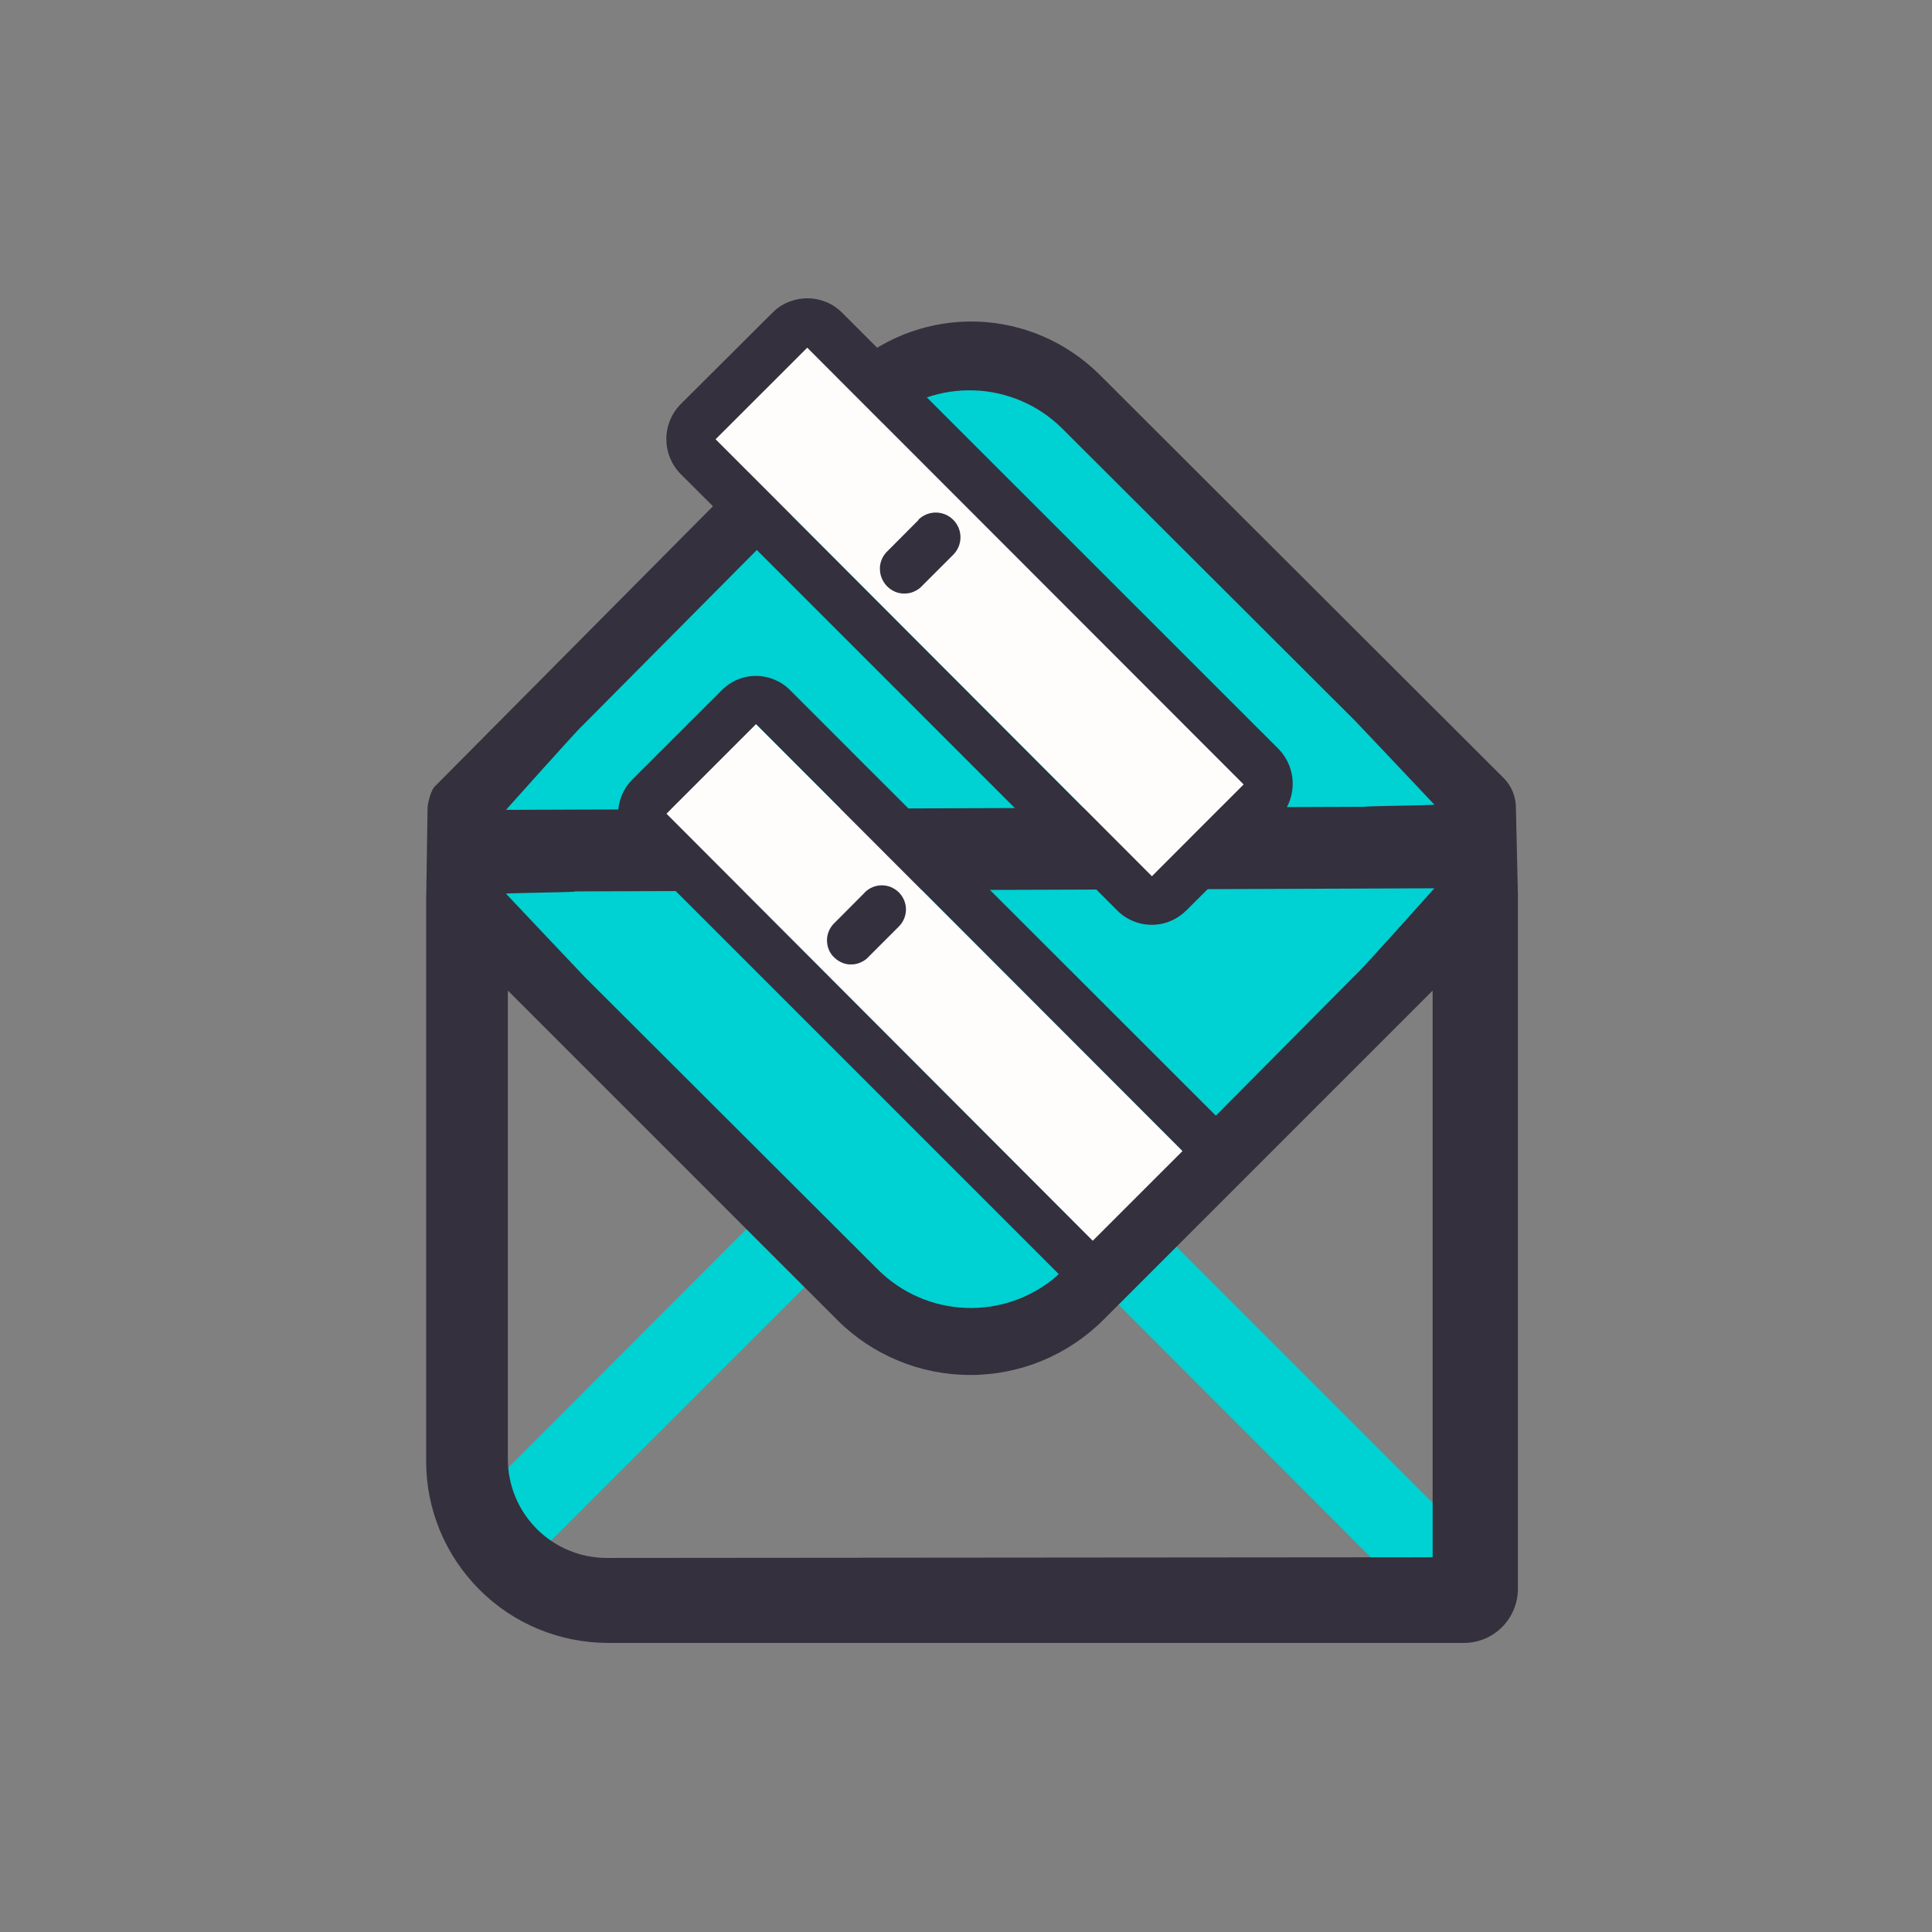
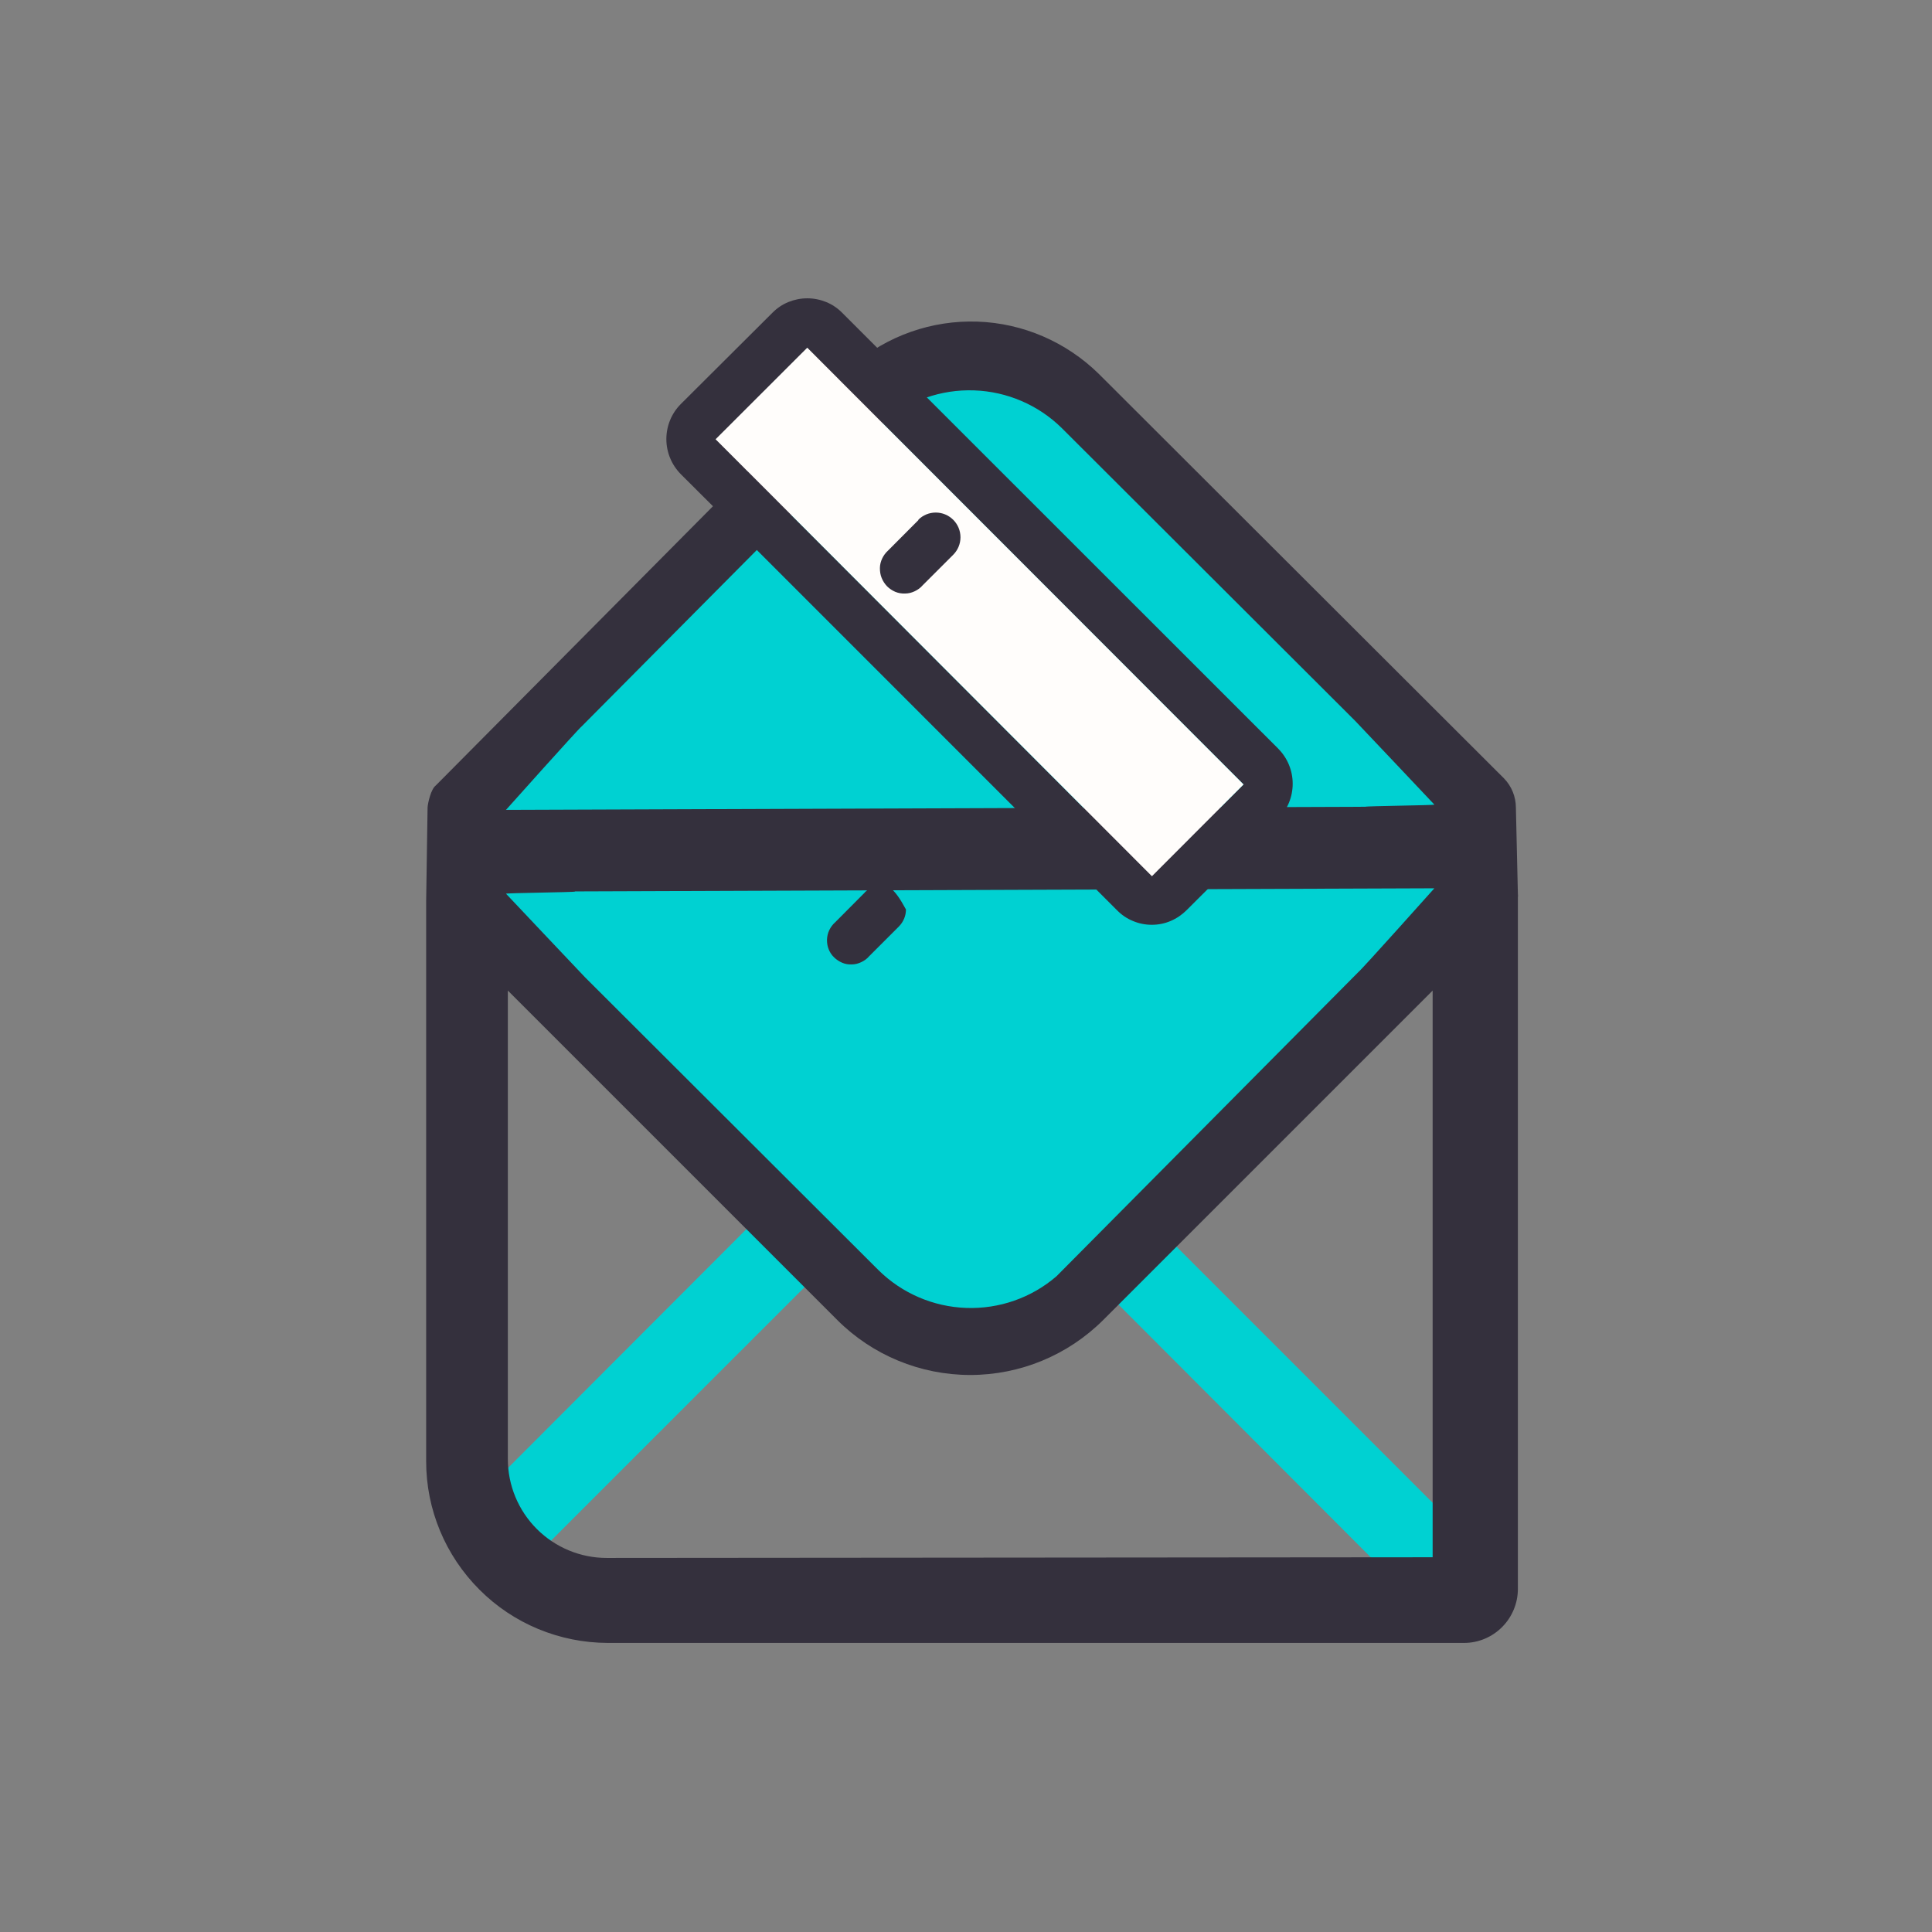
<svg xmlns="http://www.w3.org/2000/svg" width="64" height="64" viewBox="0 0 64 64" fill="none">
  <rect x="0" y="0" width="64" height="64" fill="#808080" stroke="none" />
  <path d="M15.168 29.402V29.652L25.479 39.962L15.29 50.169L17.21 52.08L27.413 41.878L28.439 42.904C28.89 43.355 29.427 43.713 30.015 43.958C30.603 44.202 31.239 44.329 31.874 44.329C32.509 44.329 33.144 44.202 33.733 43.958C34.321 43.713 34.857 43.355 35.309 42.904L36.02 42.184L47.304 53.487L49.234 51.558L37.949 40.273L48.613 29.657V26.894L35.159 13.492C34.288 12.626 33.111 12.141 31.883 12.141C30.655 12.141 29.479 12.626 28.608 13.492L27.954 14.136L15.168 29.402Z" fill="#00D1D2" />
  <path d="M14.117 29.859V48.41C14.117 50.005 14.752 51.529 15.882 52.659C17.007 53.788 18.536 54.419 20.131 54.424H48.503C48.974 54.424 49.43 54.231 49.76 53.897C50.094 53.562 50.282 53.106 50.282 52.635V29.718C50.287 29.685 50.287 29.652 50.282 29.619L50.216 26.758C50.216 26.395 50.075 26.047 49.825 25.788L36.4 12.386C35.322 11.327 33.887 10.706 32.381 10.654C30.87 10.602 29.397 11.12 28.249 12.104L14.432 26.024C14.277 26.141 14.174 26.593 14.164 26.748L14.117 29.854V29.859ZM20.098 51.609C19.233 51.609 18.399 51.266 17.783 50.65C17.171 50.038 16.823 49.205 16.823 48.334V32.814L27.736 43.727C28.903 44.894 30.489 45.548 32.141 45.548C33.792 45.548 35.374 44.894 36.545 43.727L47.458 32.814V51.586L20.098 51.609Z" fill="#34303D" />
  <path d="M45.228 26.725C45.228 26.701 47.519 26.678 47.515 26.654C47.515 26.654 45.077 24.07 44.894 23.882L35.176 14.184C34.399 13.416 33.359 12.969 32.268 12.932C31.176 12.894 30.108 13.266 29.279 13.981L19.279 24.052C19.166 24.136 16.762 26.828 16.762 26.828L45.228 26.725Z" fill="#00D1D2" />
  <path d="M19.049 29.534C19.049 29.558 16.757 29.581 16.762 29.605C16.762 29.605 19.199 32.188 19.383 32.377L29.101 42.075C29.877 42.842 30.917 43.289 32.009 43.327C33.1 43.365 34.169 42.993 34.997 42.278L44.997 32.202C45.11 32.118 47.515 29.426 47.515 29.426L19.049 29.529V29.534Z" fill="#00D1D2" />
  <path d="M42.352 24.809L30.361 12.823L27.895 10.358C27.745 10.207 27.566 10.085 27.368 10.005C27.171 9.925 26.959 9.882 26.742 9.882C26.526 9.882 26.314 9.925 26.117 10.005C25.919 10.085 25.74 10.207 25.59 10.358L22.549 13.388C22.244 13.694 22.074 14.113 22.074 14.546C22.074 14.979 22.244 15.393 22.549 15.704L23.105 16.259L24.267 17.416L37.001 30.151C37.152 30.306 37.331 30.428 37.528 30.508C37.726 30.593 37.938 30.635 38.154 30.635C38.371 30.635 38.583 30.593 38.78 30.508C38.978 30.424 39.157 30.301 39.307 30.151L42.347 27.12C42.653 26.814 42.822 26.395 42.822 25.962C42.822 25.529 42.653 25.115 42.347 24.805L42.352 24.809ZM38.154 29.026L23.707 14.551L26.738 11.52L41.194 25.986L38.154 29.026Z" fill="#34303D" />
  <path d="M23.707 14.551L38.159 29.026L41.194 25.986L26.742 11.52L23.707 14.551Z" fill="#FFFDFB" />
  <path d="M30.428 17.224L29.421 18.235C29.337 18.311 29.271 18.4 29.224 18.499C29.177 18.598 29.148 18.711 29.148 18.819C29.148 18.932 29.163 19.04 29.205 19.143C29.247 19.247 29.308 19.341 29.384 19.421C29.464 19.501 29.558 19.562 29.657 19.605C29.76 19.647 29.868 19.666 29.981 19.661C30.094 19.661 30.203 19.633 30.301 19.586C30.4 19.539 30.494 19.473 30.565 19.388L31.577 18.377C31.732 18.221 31.817 18.014 31.817 17.798C31.817 17.581 31.732 17.374 31.577 17.219C31.421 17.064 31.214 16.979 30.998 16.979C30.781 16.979 30.574 17.064 30.419 17.219L30.428 17.224Z" fill="#34303D" />
-   <path d="M40.302 36.984L28.58 25.271L26.171 22.861C26.025 22.711 25.846 22.593 25.653 22.513C25.46 22.433 25.253 22.391 25.041 22.391C24.829 22.391 24.622 22.433 24.43 22.513C24.237 22.593 24.062 22.711 23.912 22.861L20.942 25.826C20.646 26.127 20.477 26.532 20.477 26.955C20.477 27.379 20.646 27.784 20.942 28.085L21.484 28.626L22.622 29.755L35.069 42.202C35.215 42.353 35.389 42.471 35.587 42.555C35.78 42.635 35.987 42.678 36.199 42.678C36.411 42.678 36.618 42.635 36.811 42.555C37.004 42.475 37.178 42.353 37.328 42.202L40.298 39.238C40.594 38.937 40.764 38.532 40.764 38.108C40.764 37.685 40.599 37.28 40.298 36.979L40.302 36.984ZM36.204 41.101L22.081 26.955L25.046 23.991L39.173 38.132L36.204 41.101Z" fill="#34303D" />
-   <path d="M22.078 26.955L36.2 41.101L39.17 38.132L25.043 23.991L22.078 26.955Z" fill="#FFFDFB" />
-   <path d="M28.646 29.567L27.663 30.555C27.583 30.626 27.517 30.715 27.47 30.814C27.423 30.913 27.399 31.021 27.395 31.129C27.395 31.238 27.409 31.346 27.451 31.445C27.489 31.544 27.55 31.638 27.63 31.713C27.705 31.788 27.799 31.849 27.898 31.892C27.997 31.934 28.105 31.953 28.213 31.948C28.322 31.948 28.43 31.92 28.529 31.873C28.628 31.826 28.717 31.765 28.788 31.68L29.776 30.692C29.926 30.541 30.011 30.339 30.011 30.127C30.011 29.915 29.926 29.713 29.776 29.562C29.625 29.412 29.423 29.327 29.211 29.327C28.999 29.327 28.797 29.412 28.646 29.562V29.567Z" fill="#34303D" />
+   <path d="M28.646 29.567L27.663 30.555C27.583 30.626 27.517 30.715 27.47 30.814C27.423 30.913 27.399 31.021 27.395 31.129C27.395 31.238 27.409 31.346 27.451 31.445C27.489 31.544 27.55 31.638 27.63 31.713C27.705 31.788 27.799 31.849 27.898 31.892C27.997 31.934 28.105 31.953 28.213 31.948C28.322 31.948 28.43 31.92 28.529 31.873C28.628 31.826 28.717 31.765 28.788 31.68L29.776 30.692C29.926 30.541 30.011 30.339 30.011 30.127C29.625 29.412 29.423 29.327 29.211 29.327C28.999 29.327 28.797 29.412 28.646 29.562V29.567Z" fill="#34303D" />
</svg>